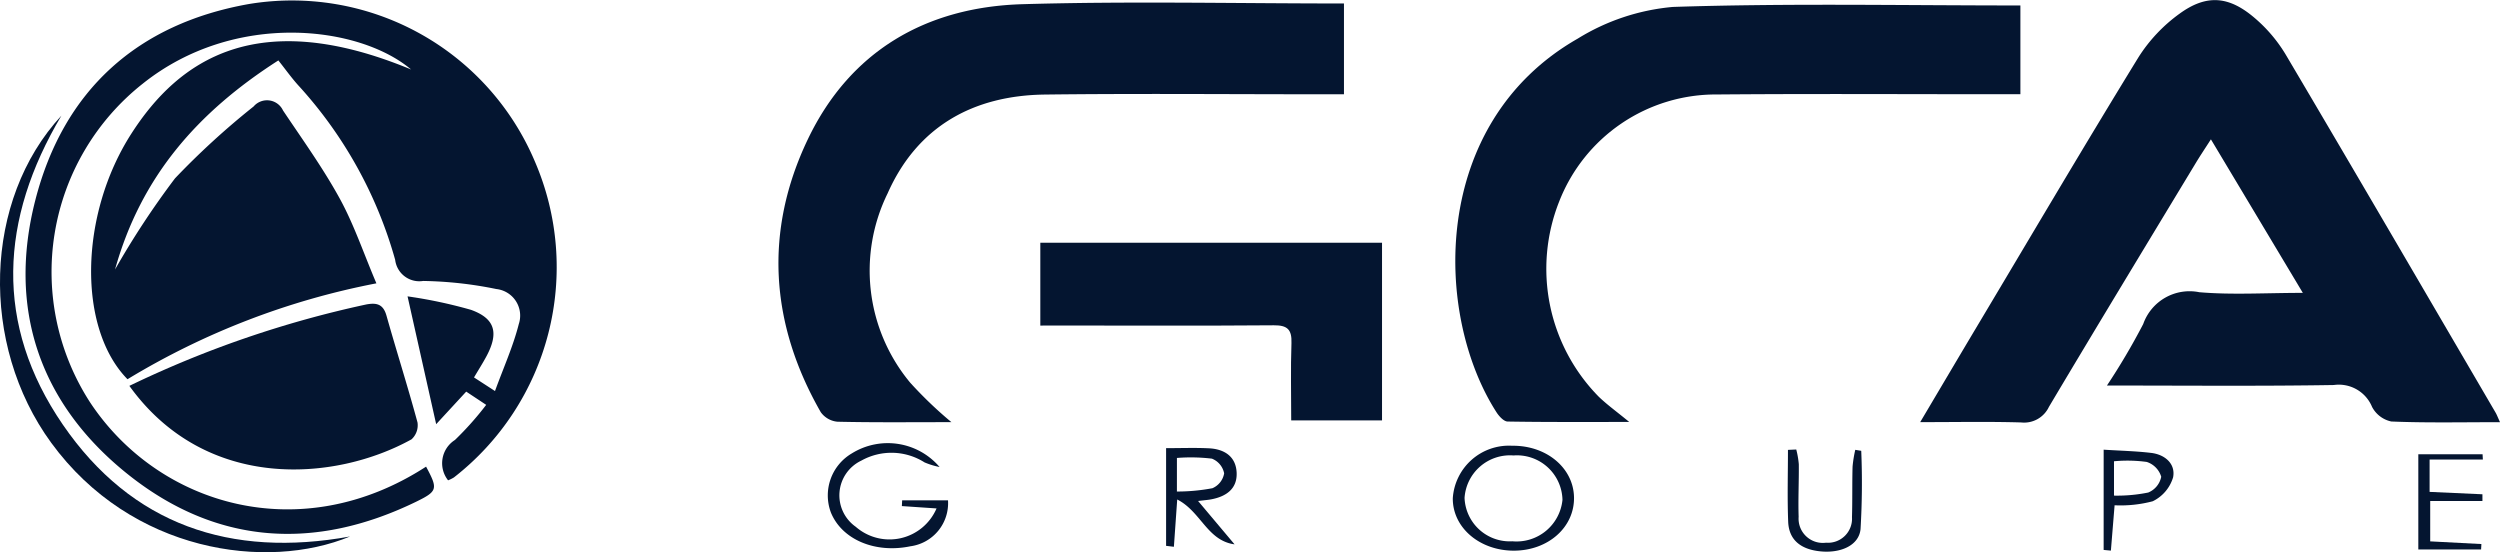
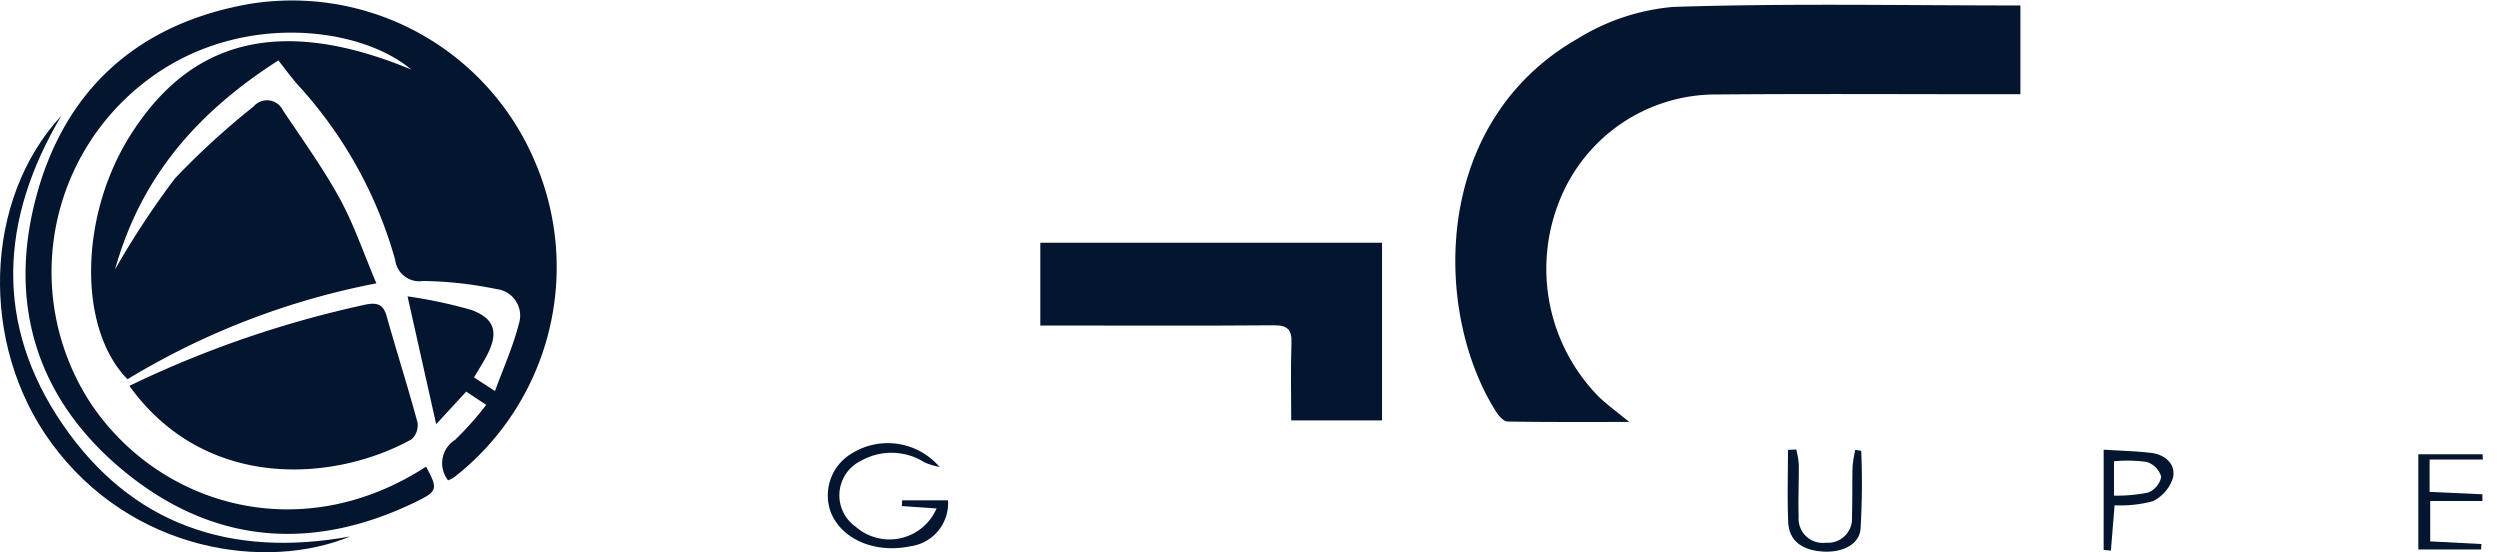
<svg xmlns="http://www.w3.org/2000/svg" width="178.71" height="39.475" viewBox="0 0 178.71 39.475">
  <g transform="translate(427.894 204.694)">
    <g transform="translate(-427.894 -204.694)">
      <path d="M-388.333-165.753l-1.428-.947-2.148,2.328-2.046-9.137a33.883,33.883,0,0,1,4.534.963c1.738.625,1.995,1.656,1.109,3.315-.261.488-.56.955-.892,1.518l1.5.972c.62-1.7,1.3-3.206,1.7-4.784a1.911,1.911,0,0,0-1.606-2.508,28.017,28.017,0,0,0-5.23-.577,1.738,1.738,0,0,1-2-1.511,30.723,30.723,0,0,0-6.806-12.341c-.54-.576-1-1.23-1.544-1.913-5.791,3.71-9.821,8.311-11.676,14.947a60.172,60.172,0,0,1,4.287-6.515,55.66,55.66,0,0,1,5.622-5.142,1.261,1.261,0,0,1,2.1.288c1.39,2.076,2.859,4.115,4.057,6.3,1.019,1.86,1.7,3.9,2.618,6.057a53.969,53.969,0,0,0-17.792,6.855c-3.561-3.632-3.462-11.727.273-17.55,3.382-5.271,9-9.16,20-4.592-3.709-3.137-12.623-4.218-19.172,1.006a17.152,17.152,0,0,0-3.75,22.829c4.9,7.361,15.041,10.362,23.993,4.555.849,1.587.836,1.751-.693,2.5-7.291,3.551-14.339,3.09-20.672-1.991-6.258-5.021-8.567-11.788-6.564-19.574,2.016-7.834,7.285-12.6,15.3-14.01a18.849,18.849,0,0,1,20.4,11.248,19.056,19.056,0,0,1-5.782,22.6,2.7,2.7,0,0,1-.416.206,1.969,1.969,0,0,1,.49-2.885A22.251,22.251,0,0,0-388.333-165.753Z" transform="translate(423.088 194.694)" fill="#041530" />
-       <path d="M111.517-164.5c-2.754,0-5.265.056-7.77-.049a2.03,2.03,0,0,1-1.377-1.045,2.569,2.569,0,0,0-2.737-1.562c-5.3.088-10.6.036-16.213.036a47.656,47.656,0,0,0,2.592-4.394,3.513,3.513,0,0,1,4.011-2.276c2.348.2,4.727.047,7.4.047l-6.571-10.976c-.415.648-.761,1.162-1.081,1.691-3.51,5.807-7.032,11.606-10.5,17.436a1.96,1.96,0,0,1-1.985,1.111c-2.314-.069-4.631-.022-7.216-.022,1.5-2.528,2.881-4.869,4.274-7.2,3.764-6.305,7.492-12.633,11.335-18.891a11.307,11.307,0,0,1,2.923-3.1c1.917-1.4,3.515-1.279,5.336.265a10.6,10.6,0,0,1,2.247,2.629c5.039,8.52,10.021,17.074,15.018,25.619C111.29-165.033,111.35-164.867,111.517-164.5Z" transform="translate(67.193 194.679)" fill="#041530" />
      <path d="M-10.1-193.406v6.345h-1.718c-6.652,0-13.3-.04-19.956.017a12.022,12.022,0,0,0-11.3,7.665,13.034,13.034,0,0,0,2.837,13.945c.594.57,1.27,1.056,2.175,1.8-3.085,0-5.886.018-8.688-.03-.272,0-.614-.372-.795-.653-4.485-6.96-4.8-20.659,5.8-26.718a15.519,15.519,0,0,1,6.8-2.266C-26.735-193.571-18.505-193.406-10.1-193.406Z" transform="translate(154.526 193.797)" fill="#041530" />
-       <path d="M-213.656-164.038c-2.85,0-5.5.03-8.148-.031a1.648,1.648,0,0,1-1.192-.683c-3.63-6.334-4.058-12.949-.927-19.5,3.016-6.313,8.452-9.461,15.344-9.663,7.618-.224,15.248-.051,22.984-.051v6.49h-1.837c-6.513,0-13.027-.06-19.538.02-5.139.063-9.133,2.291-11.247,7.066a12.522,12.522,0,0,0,1.612,13.527A28.856,28.856,0,0,0-213.656-164.038Z" transform="translate(281.667 194.215)" fill="#041530" />
      <path d="M-158.107-125.828v-5.923h24.427v12.7h-6.492c0-1.843-.046-3.686.018-5.525.034-.974-.291-1.28-1.268-1.272-4.977.041-9.955.017-14.932.017Z" transform="translate(232.473 149.101)" fill="#041530" />
      <path d="M-394.348-110.05a75.4,75.4,0,0,1,16.924-5.817c.749-.141,1.222-.034,1.457.8.72,2.549,1.525,5.075,2.217,7.632a1.364,1.364,0,0,1-.429,1.208C-379.6-103.224-388.866-102.439-394.348-110.05Z" transform="translate(403.595 137.633)" fill="#041530" />
      <path d="M-402.868-134.625c-5.957,2.47-15.639,1.147-21.367-6.7-5.13-7.03-4.849-17.364.732-23.383-4.4,7.4-4.824,14.91.1,22.089S-411.39-133.076-402.868-134.625Z" transform="translate(427.894 172.974)" fill="#041530" />
-       <path d="M-46.774-71.6c-2.455,0-4.388-1.657-4.366-3.751A4.023,4.023,0,0,1-46.9-79.1c2.452-.032,4.389,1.584,4.425,3.691C-42.44-73.274-44.323-71.605-46.774-71.6Zm-.1-.67A3.3,3.3,0,0,0-43.3-75.233a3.256,3.256,0,0,0-3.5-3.173A3.257,3.257,0,0,0-50.3-75.372,3.232,3.232,0,0,0-46.876-72.271Z" transform="translate(154.992 110.964)" fill="#041530" />
      <path d="M-205.485-75.088l-2.479-.168.02-.409h3.279a3.108,3.108,0,0,1-2.689,3.282c-2.523.526-4.9-.483-5.684-2.416a3.484,3.484,0,0,1,1.5-4.225,4.871,4.871,0,0,1,6.27.974,5.326,5.326,0,0,1-1.076-.33,4.414,4.414,0,0,0-4.516-.127,2.746,2.746,0,0,0-.4,4.731A3.663,3.663,0,0,0-205.485-75.088Z" transform="translate(272.433 111.433)" fill="#041530" />
-       <path d="M-125.489-71.528v-6.983c1.056,0,2.063-.039,3.065.011,1.091.054,1.927.576,1.978,1.74s-.759,1.71-1.824,1.909c-.227.042-.458.059-.932.117l2.608,3.1c-1.96-.269-2.4-2.343-4.1-3.208l-.238,3.381Zm.773-3.882a13.682,13.682,0,0,0,2.538-.237,1.415,1.415,0,0,0,.839-1.065,1.421,1.421,0,0,0-.876-1.049,12.662,12.662,0,0,0-2.5-.05Z" transform="translate(208.846 110.547)" fill="#041530" />
      <path d="M200.056-76.512V-74.2l3.777.171q0,.239,0,.479H200.1v2.887l3.66.192q-.011.195-.023.389H199.25V-76.89h4.593l.021.378Z" transform="translate(-26.379 109.362)" fill="#041530" />
      <path d="M117.649-78.076c1.2.077,2.3.1,3.389.23,1,.116,1.76.784,1.576,1.742a2.792,2.792,0,0,1-1.456,1.715,8.966,8.966,0,0,1-2.727.287c-.087,1.065-.176,2.153-.265,3.241l-.518-.049Zm.739,3.284a11.231,11.231,0,0,0,2.447-.221,1.54,1.54,0,0,0,.929-1.127,1.589,1.589,0,0,0-1.037-1.06,10.264,10.264,0,0,0-2.339-.048Z" transform="translate(32.729 110.221)" fill="#041530" />
      <path d="M40.956-78.028a55.8,55.8,0,0,1-.05,5.6c-.119,1.168-1.422,1.734-2.873,1.587-1.428-.144-2.254-.837-2.3-2.128-.067-1.706-.016-3.417-.016-5.126l.594-.027a6.435,6.435,0,0,1,.182,1.054c.013,1.253-.054,2.507-.012,3.758a1.733,1.733,0,0,0,1.959,1.85,1.718,1.718,0,0,0,1.854-1.82c.037-1.205.008-2.413.042-3.618a8.869,8.869,0,0,1,.193-1.2Z" transform="translate(92.093 110.254)" fill="#041530" />
    </g>
  </g>
</svg>